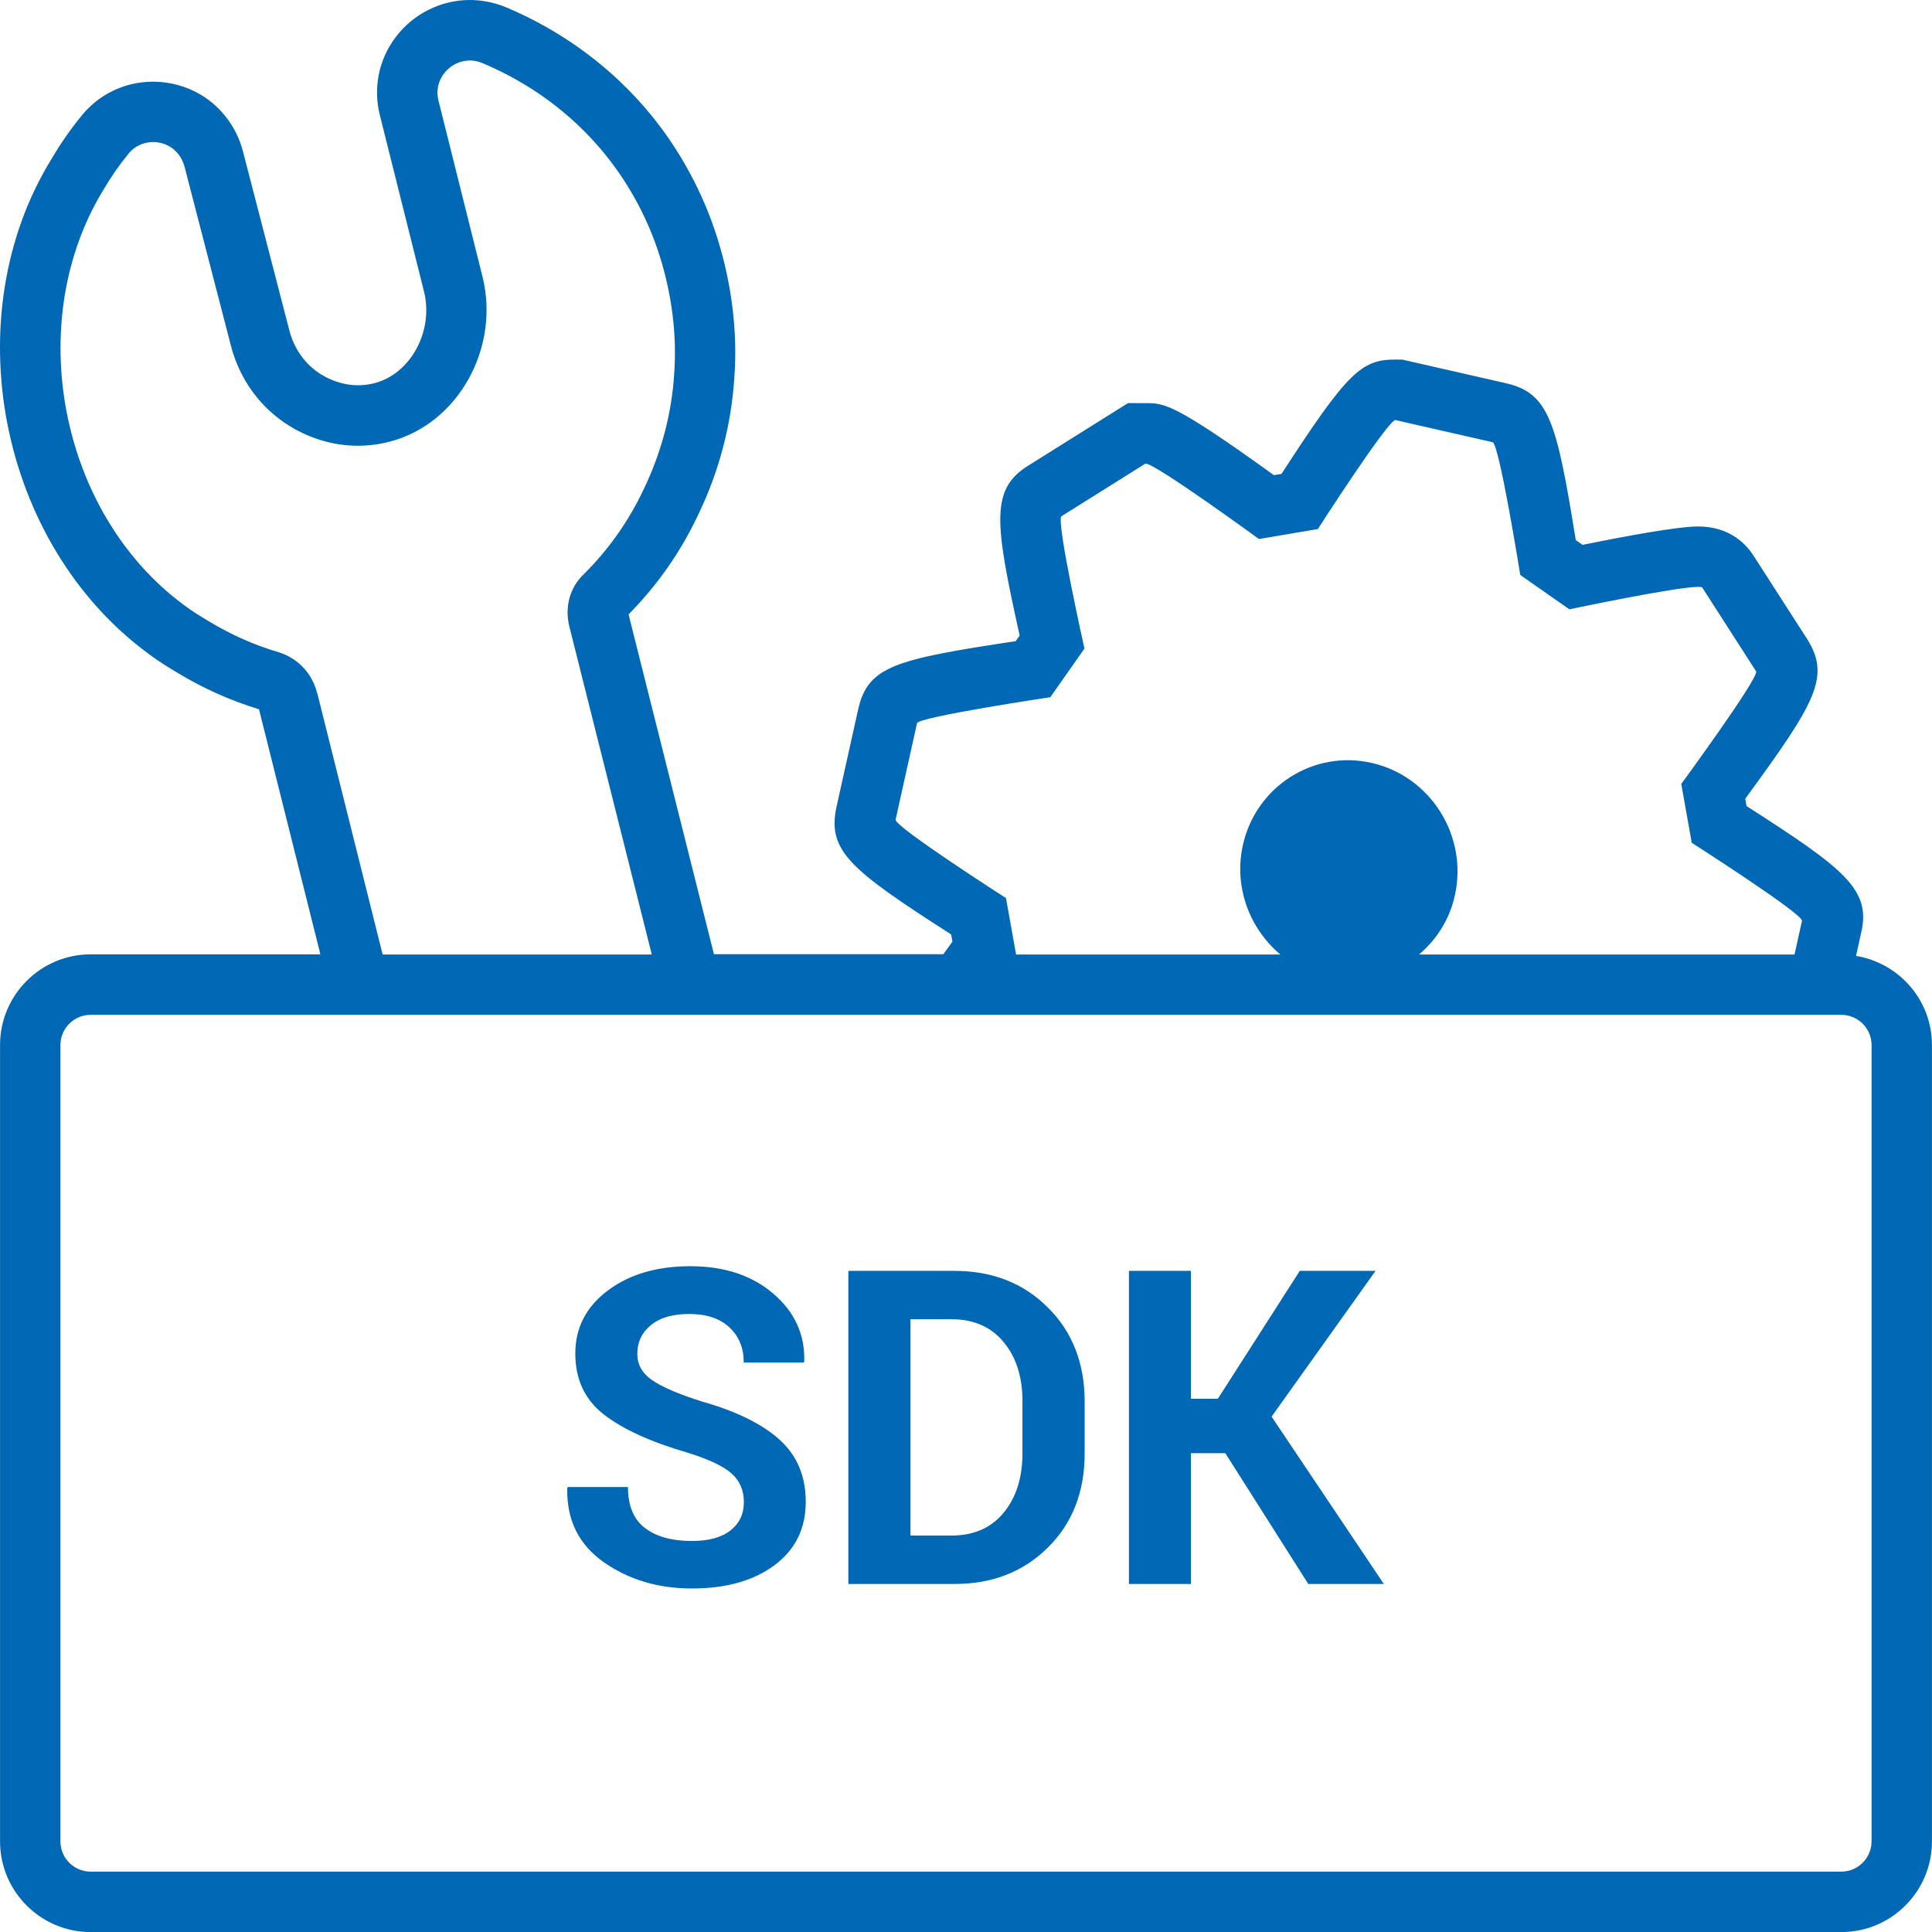
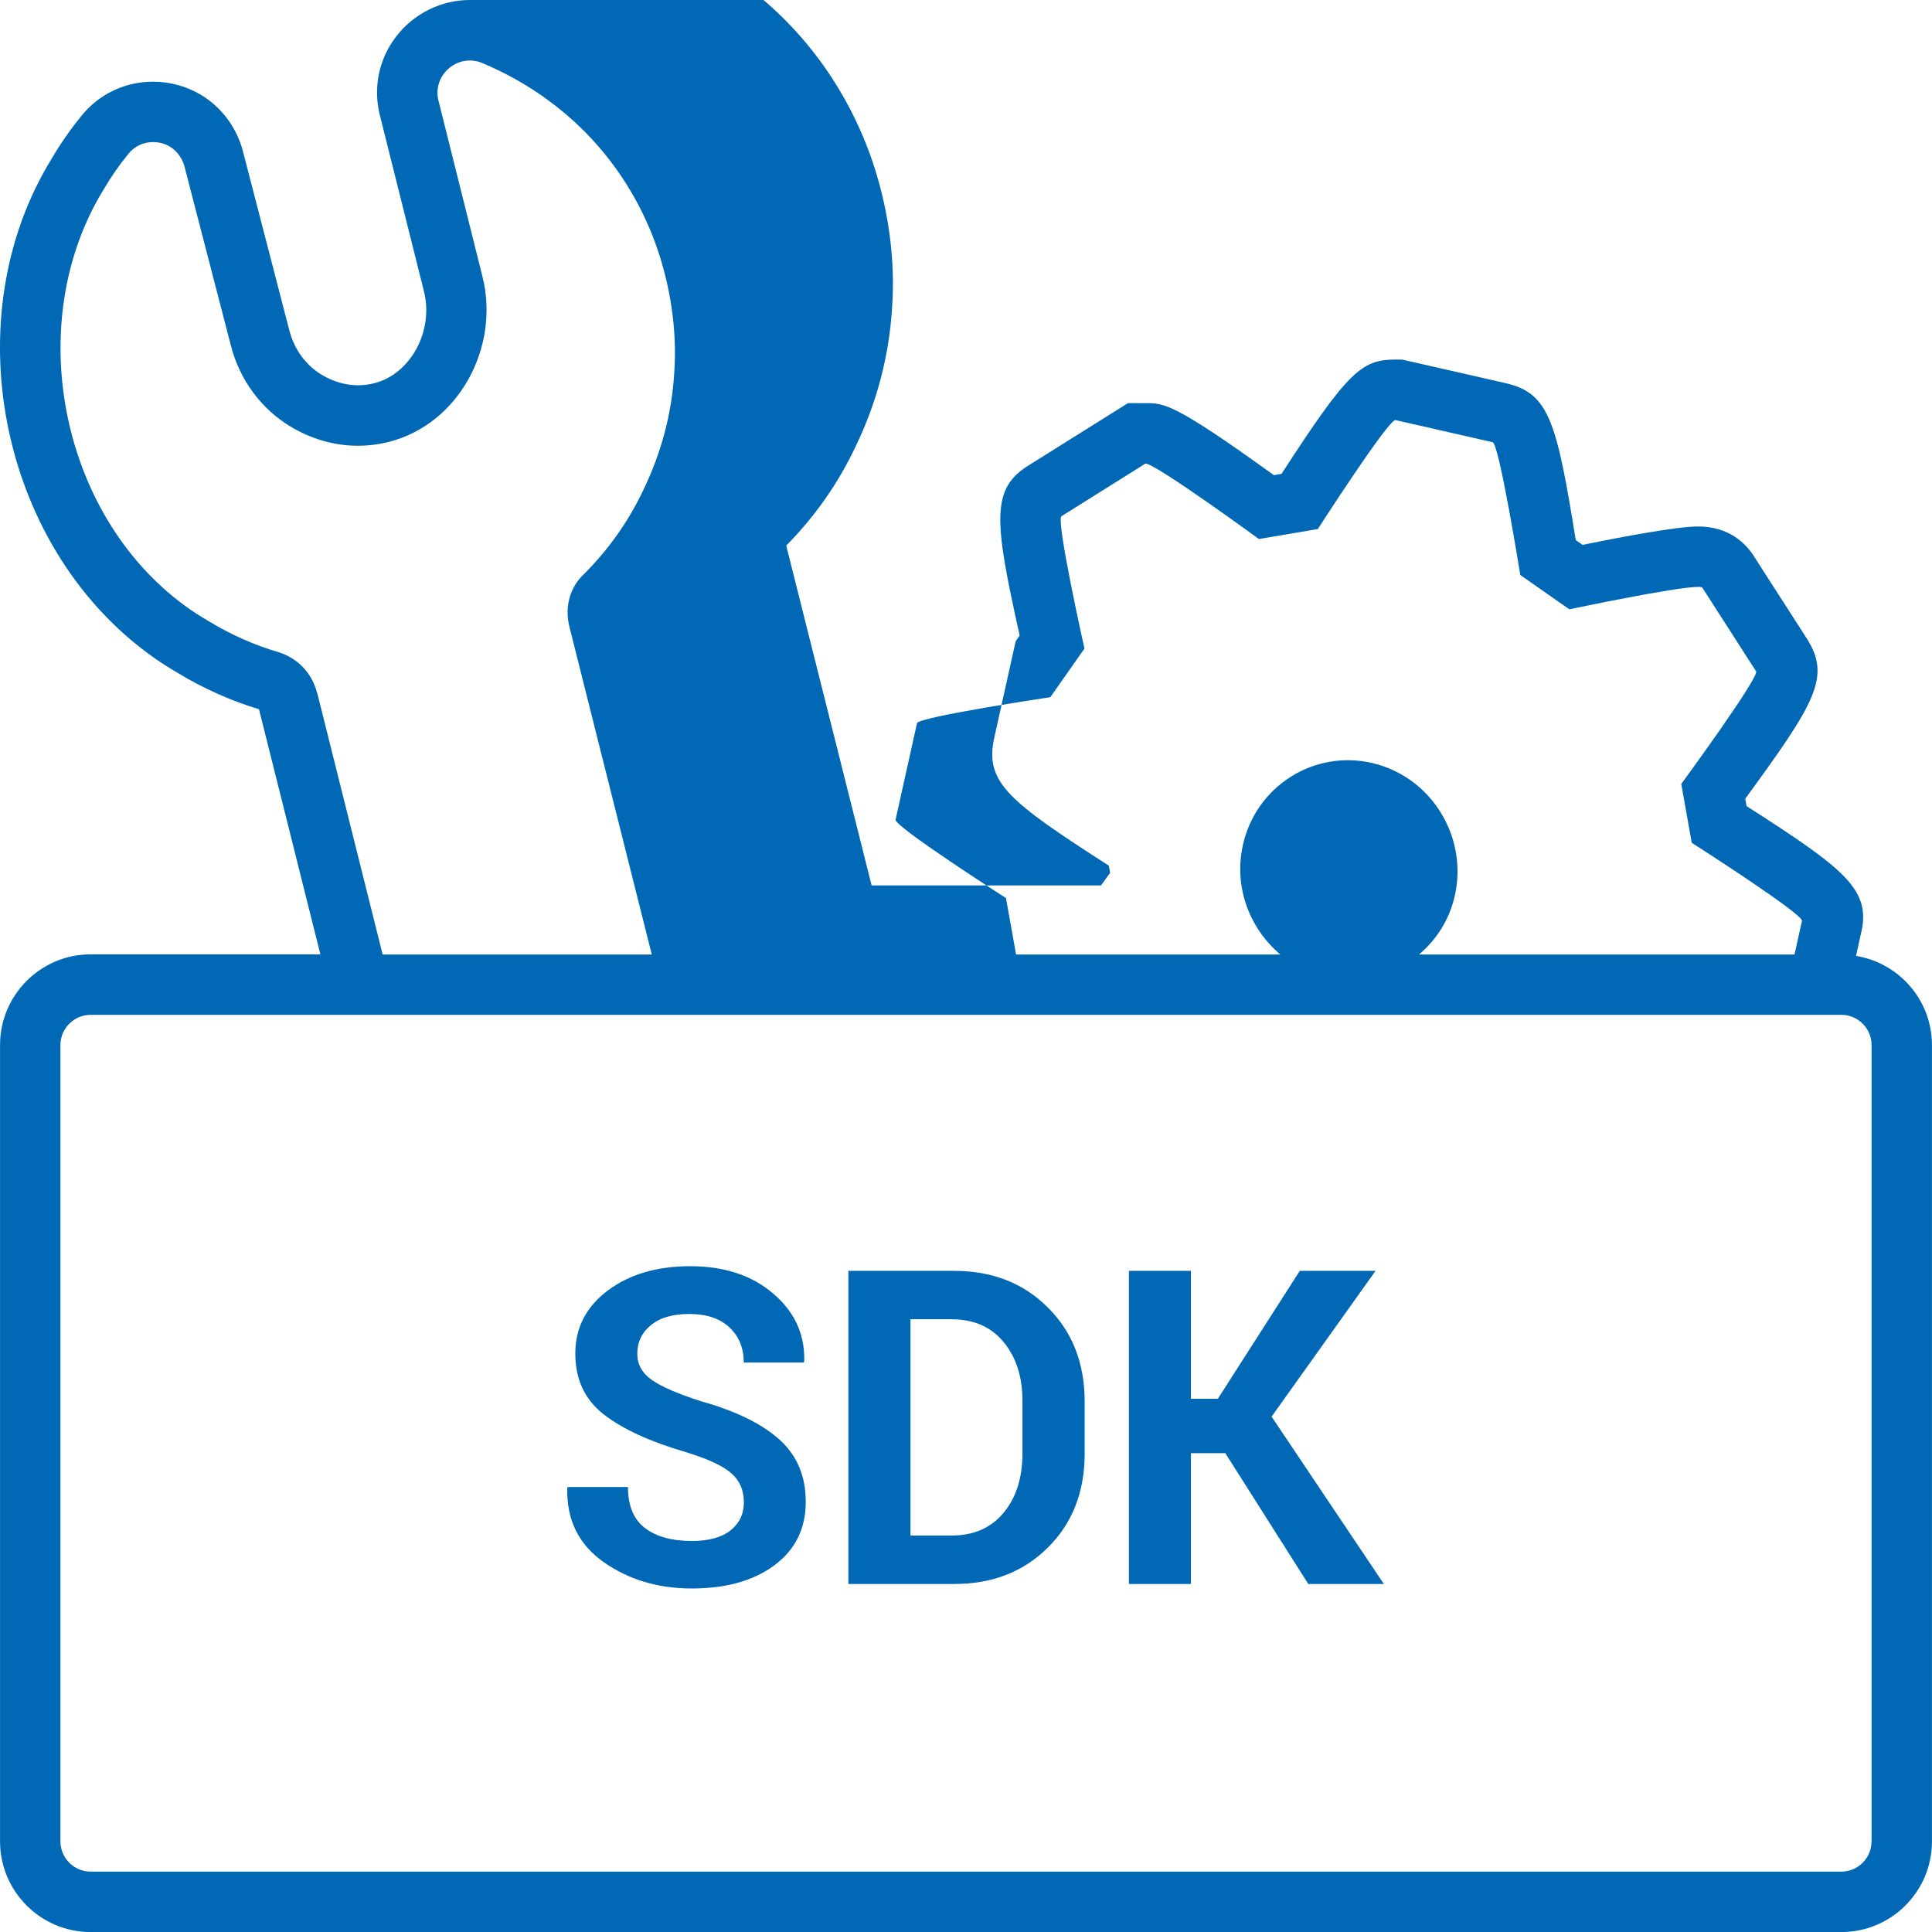
<svg xmlns="http://www.w3.org/2000/svg" id="Ebene_1" data-name="Ebene 1" viewBox="0 0 36 36">
  <defs>
    <style>
      .cls-1 {
        fill: #0068b4;
        fill-rule: evenodd;
        stroke-width: 0px;
      }
    </style>
  </defs>
-   <path class="cls-1" d="m23.694,26.397l2.092,3.118h-1.408l-1.546-2.437h-.641v2.437h-1.155v-5.835h1.155v2.384h.502l1.527-2.384h1.412l-1.938,2.717Zm-4.642.683c0,.456-.117.826-.352,1.109-.234.283-.559.424-.972.424h-.763v-4.031h.763c.414,0,.739.141.972.424.235.282.352.65.352,1.101v.973Zm-1.266-3.4h-1.978v5.835h1.978c.704,0,1.284-.226,1.74-.679.457-.453.685-1.037.685-1.753v-.966c0-.714-.228-1.299-.685-1.753-.456-.456-1.036-.683-1.74-.683Zm-7.216,4.052l.008-.024h1.123c0,.347.105.602.315.763.209.161.502.243.876.243.314,0,.554-.066.72-.197.166-.131.249-.307.249-.525,0-.224-.078-.404-.235-.541-.157-.137-.432-.265-.825-.386-.686-.2-1.204-.438-1.555-.713-.35-.274-.526-.651-.526-1.131,0-.478.201-.869.603-1.172.402-.303.915-.455,1.54-.455.633,0,1.148.17,1.546.511.398.34.591.762.577,1.261l-.008.023h-1.119c0-.269-.089-.488-.267-.655-.178-.167-.427-.25-.749-.25-.309,0-.547.069-.715.209-.169.138-.253.317-.253.533,0,.198.09.361.271.487.181.128.493.262.935.403.636.179,1.117.415,1.443.709.327.294.49.68.49,1.159,0,.5-.195.893-.583,1.182-.389.289-.902.433-1.541.433-.627,0-1.174-.164-1.641-.491-.465-.327-.692-.786-.679-1.376Zm-4.662-14.821c-.092-.363-.35-.637-.703-.754-.458-.134-.886-.322-1.317-.582-.155-.093-.31-.187-.456-.298C1.1,9.56.423,5.979,1.933,3.527c.133-.227.284-.445.452-.651.121-.157.295-.229.467-.229.112,0,.223.03.318.088.12.073.228.208.27.376l.858,3.312c.168.669.58,1.202,1.115,1.525.375.226.805.358,1.256.358.192,0,.389-.024.587-.075,1.293-.332,2.063-1.763,1.735-3.073l-.816-3.264c-.114-.406.205-.767.58-.767.072,0,.146.014.22.043.882.367,1.67.937,2.282,1.684.463.564.821,1.229,1.04,1.93.219.7.318,1.447.266,2.172-.045.754-.244,1.488-.571,2.166-.287.608-.668,1.136-1.114,1.578-.26.245-.359.612-.269.974l1.536,6.112h-5.015l-1.219-4.874Zm12.836,3.823s-2.084-1.336-2.056-1.461l.399-1.797c.026-.117,2.484-.485,2.484-.485l.636-.906s-.537-2.4-.428-2.466l1.56-.978c.002-.002.006-.002.01-.002.184,0,2.11,1.405,2.11,1.405l1.097-.186s1.305-2.031,1.446-2.031c.001,0,.002,0,.003.001l1.808.412c.123.028.515,2.474.515,2.474l.915.64s1.974-.418,2.399-.418c.044,0,.072.004.079.015l1.001,1.558c.066.106-1.394,2.099-1.394,2.099l.195,1.096s2.085,1.332,2.054,1.456l-.139.626h-6.997c.326-.277.572-.655.67-1.11.24-1.102-.452-2.205-1.542-2.458-1.091-.254-2.173.437-2.412,1.539-.169.778.13,1.549.701,2.029h-4.925l-.188-1.05Zm16.129,17.579c0,.309-.253.562-.562.562H1.688c-.309,0-.562-.253-.562-.562v-14.841c0-.309.253-.562.562-.562h32.624c.309,0,.562.253.562.562v14.841Zm-.289-16.501l.091-.41c.202-.823-.294-1.204-2.131-2.382l-.024-.137c1.303-1.783,1.596-2.266,1.156-2.971l-1.01-1.571c-.137-.206-.439-.531-1.025-.531-.386,0-1.377.185-2.152.343l-.127-.089c-.354-2.189-.492-2.738-1.3-2.923l-1.808-.412-.123-.028-.129-.001h-.001c-.634,0-.89.23-2.122,2.13l-.142.024c-1.86-1.342-2.043-1.342-2.387-1.342l-.33-.001-.288.18-1.551.972c-.732.442-.651,1.06-.181,3.179l-.074.105c-2.258.341-2.757.466-2.938,1.282l-.399,1.797c-.185.833.263,1.183,2.134,2.386l.024.134c-.062.086-.111.155-.169.234h-4.275l-1.591-6.332c.541-.548.971-1.165,1.295-1.851.394-.816.623-1.688.677-2.58.06-.829-.048-1.725-.316-2.576-.262-.838-.692-1.636-1.244-2.307-.713-.871-1.654-1.566-2.72-2.009C9.184.041,8.971,0,8.754,0,8.218,0,7.702.257,7.376.688c-.325.427-.43.969-.29,1.489l.814,3.252c.185.737-.246,1.537-.923,1.711-.102.026-.205.039-.307.039-.229,0-.463-.068-.676-.196-.3-.181-.515-.478-.605-.836l-.86-3.319c-.11-.437-.394-.825-.778-1.057-.271-.163-.582-.249-.899-.249-.53,0-1.021.238-1.348.654-.199.245-.381.508-.542.782C-.847,5.894-.027,10.128,2.767,12.182c.179.136.371.253.541.355.489.295.987.517,1.518.679l1.144,4.567H1.688C.758,17.783.001,18.541.001,19.471v14.842c0,.93.757,1.688,1.687,1.688h32.624c.93,0,1.687-.757,1.687-1.688v-14.841c0-.837-.614-1.528-1.414-1.66Z" />
+   <path class="cls-1" d="m23.694,26.397l2.092,3.118h-1.408l-1.546-2.437h-.641v2.437h-1.155v-5.835h1.155v2.384h.502l1.527-2.384h1.412l-1.938,2.717Zm-4.642.683c0,.456-.117.826-.352,1.109-.234.283-.559.424-.972.424h-.763v-4.031h.763c.414,0,.739.141.972.424.235.282.352.65.352,1.101v.973Zm-1.266-3.4h-1.978v5.835h1.978c.704,0,1.284-.226,1.74-.679.457-.453.685-1.037.685-1.753v-.966c0-.714-.228-1.299-.685-1.753-.456-.456-1.036-.683-1.74-.683Zm-7.216,4.052l.008-.024h1.123c0,.347.105.602.315.763.209.161.502.243.876.243.314,0,.554-.066.72-.197.166-.131.249-.307.249-.525,0-.224-.078-.404-.235-.541-.157-.137-.432-.265-.825-.386-.686-.2-1.204-.438-1.555-.713-.35-.274-.526-.651-.526-1.131,0-.478.201-.869.603-1.172.402-.303.915-.455,1.54-.455.633,0,1.148.17,1.546.511.398.34.591.762.577,1.261l-.008.023h-1.119c0-.269-.089-.488-.267-.655-.178-.167-.427-.25-.749-.25-.309,0-.547.069-.715.209-.169.138-.253.317-.253.533,0,.198.09.361.271.487.181.128.493.262.935.403.636.179,1.117.415,1.443.709.327.294.49.68.49,1.159,0,.5-.195.893-.583,1.182-.389.289-.902.433-1.541.433-.627,0-1.174-.164-1.641-.491-.465-.327-.692-.786-.679-1.376Zm-4.662-14.821c-.092-.363-.35-.637-.703-.754-.458-.134-.886-.322-1.317-.582-.155-.093-.31-.187-.456-.298C1.1,9.56.423,5.979,1.933,3.527c.133-.227.284-.445.452-.651.121-.157.295-.229.467-.229.112,0,.223.03.318.088.12.073.228.208.27.376l.858,3.312c.168.669.58,1.202,1.115,1.525.375.226.805.358,1.256.358.192,0,.389-.024.587-.075,1.293-.332,2.063-1.763,1.735-3.073l-.816-3.264c-.114-.406.205-.767.58-.767.072,0,.146.014.22.043.882.367,1.67.937,2.282,1.684.463.564.821,1.229,1.04,1.93.219.7.318,1.447.266,2.172-.045.754-.244,1.488-.571,2.166-.287.608-.668,1.136-1.114,1.578-.26.245-.359.612-.269.974l1.536,6.112h-5.015l-1.219-4.874Zm12.836,3.823s-2.084-1.336-2.056-1.461l.399-1.797c.026-.117,2.484-.485,2.484-.485l.636-.906s-.537-2.4-.428-2.466l1.56-.978c.002-.002.006-.002.01-.002.184,0,2.11,1.405,2.11,1.405l1.097-.186s1.305-2.031,1.446-2.031c.001,0,.002,0,.003.001l1.808.412c.123.028.515,2.474.515,2.474l.915.64s1.974-.418,2.399-.418c.044,0,.072.004.079.015l1.001,1.558c.066.106-1.394,2.099-1.394,2.099l.195,1.096s2.085,1.332,2.054,1.456l-.139.626h-6.997c.326-.277.572-.655.67-1.11.24-1.102-.452-2.205-1.542-2.458-1.091-.254-2.173.437-2.412,1.539-.169.778.13,1.549.701,2.029h-4.925l-.188-1.05Zm16.129,17.579c0,.309-.253.562-.562.562H1.688c-.309,0-.562-.253-.562-.562v-14.841c0-.309.253-.562.562-.562h32.624c.309,0,.562.253.562.562v14.841Zm-.289-16.501l.091-.41c.202-.823-.294-1.204-2.131-2.382l-.024-.137c1.303-1.783,1.596-2.266,1.156-2.971l-1.01-1.571c-.137-.206-.439-.531-1.025-.531-.386,0-1.377.185-2.152.343l-.127-.089c-.354-2.189-.492-2.738-1.3-2.923l-1.808-.412-.123-.028-.129-.001h-.001c-.634,0-.89.23-2.122,2.13l-.142.024c-1.86-1.342-2.043-1.342-2.387-1.342l-.33-.001-.288.18-1.551.972c-.732.442-.651,1.06-.181,3.179l-.074.105l-.399,1.797c-.185.833.263,1.183,2.134,2.386l.024.134c-.062.086-.111.155-.169.234h-4.275l-1.591-6.332c.541-.548.971-1.165,1.295-1.851.394-.816.623-1.688.677-2.58.06-.829-.048-1.725-.316-2.576-.262-.838-.692-1.636-1.244-2.307-.713-.871-1.654-1.566-2.72-2.009C9.184.041,8.971,0,8.754,0,8.218,0,7.702.257,7.376.688c-.325.427-.43.969-.29,1.489l.814,3.252c.185.737-.246,1.537-.923,1.711-.102.026-.205.039-.307.039-.229,0-.463-.068-.676-.196-.3-.181-.515-.478-.605-.836l-.86-3.319c-.11-.437-.394-.825-.778-1.057-.271-.163-.582-.249-.899-.249-.53,0-1.021.238-1.348.654-.199.245-.381.508-.542.782C-.847,5.894-.027,10.128,2.767,12.182c.179.136.371.253.541.355.489.295.987.517,1.518.679l1.144,4.567H1.688C.758,17.783.001,18.541.001,19.471v14.842c0,.93.757,1.688,1.687,1.688h32.624c.93,0,1.687-.757,1.687-1.688v-14.841c0-.837-.614-1.528-1.414-1.66Z" />
</svg>